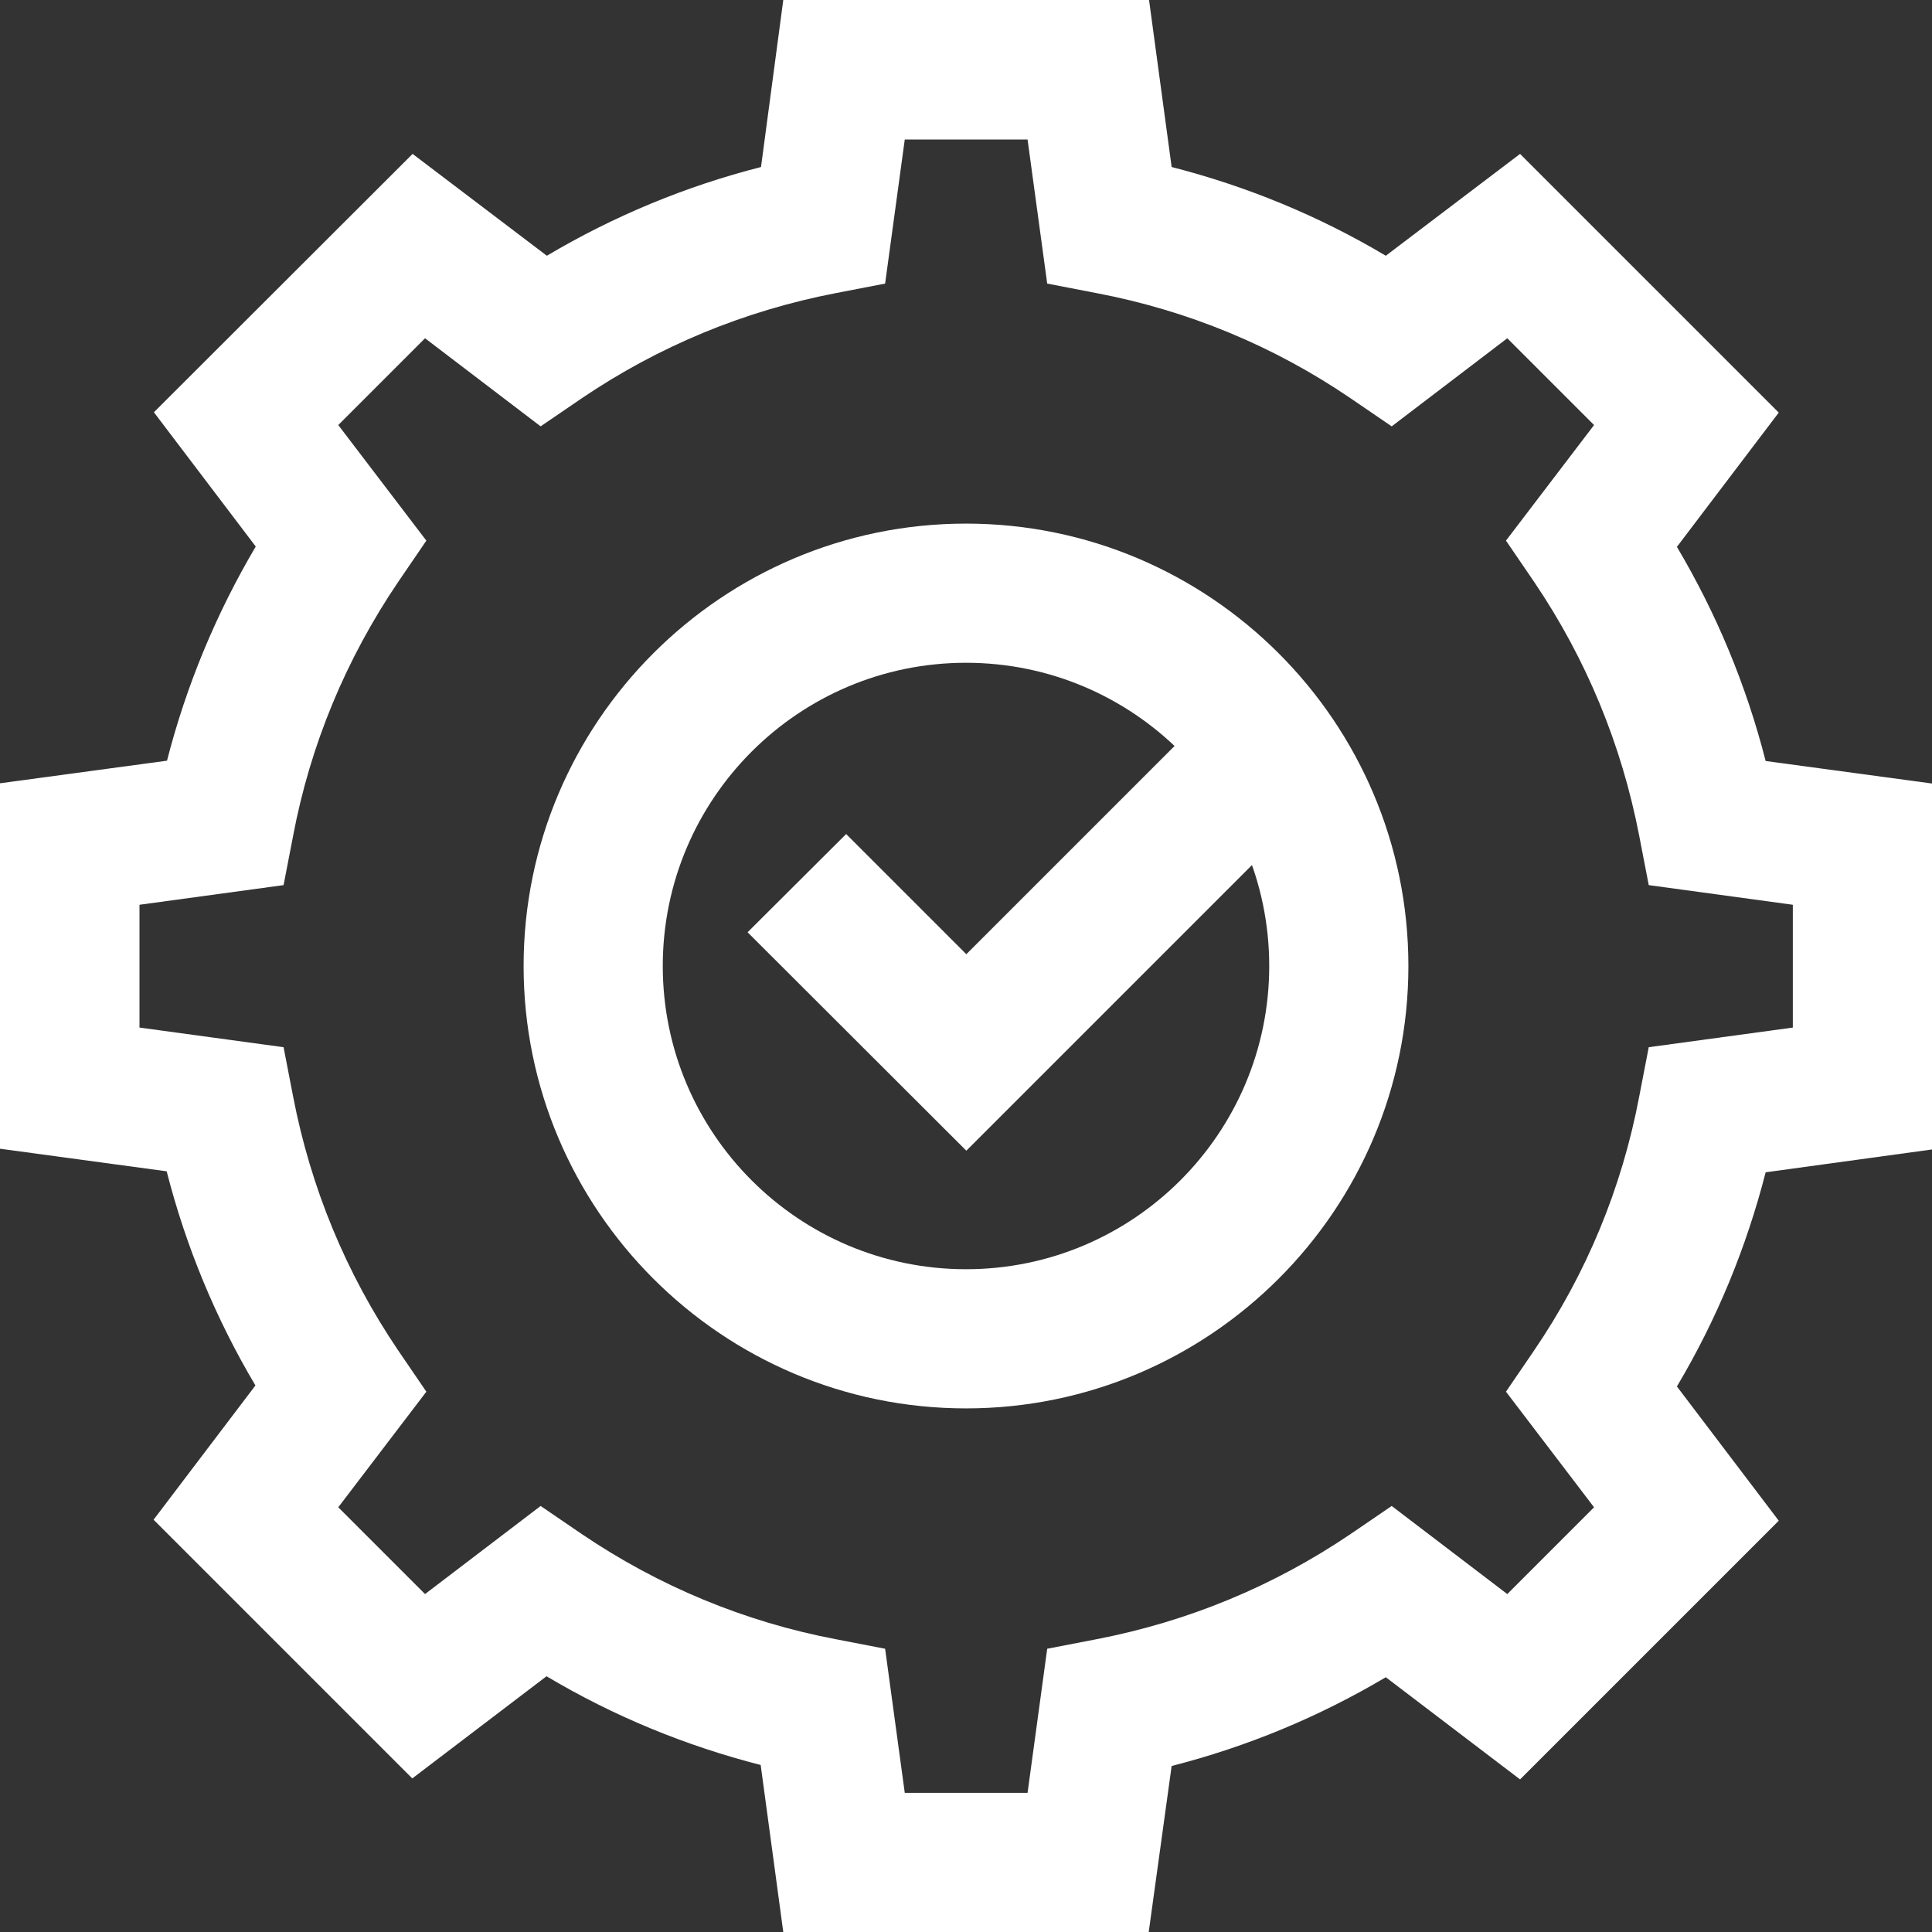
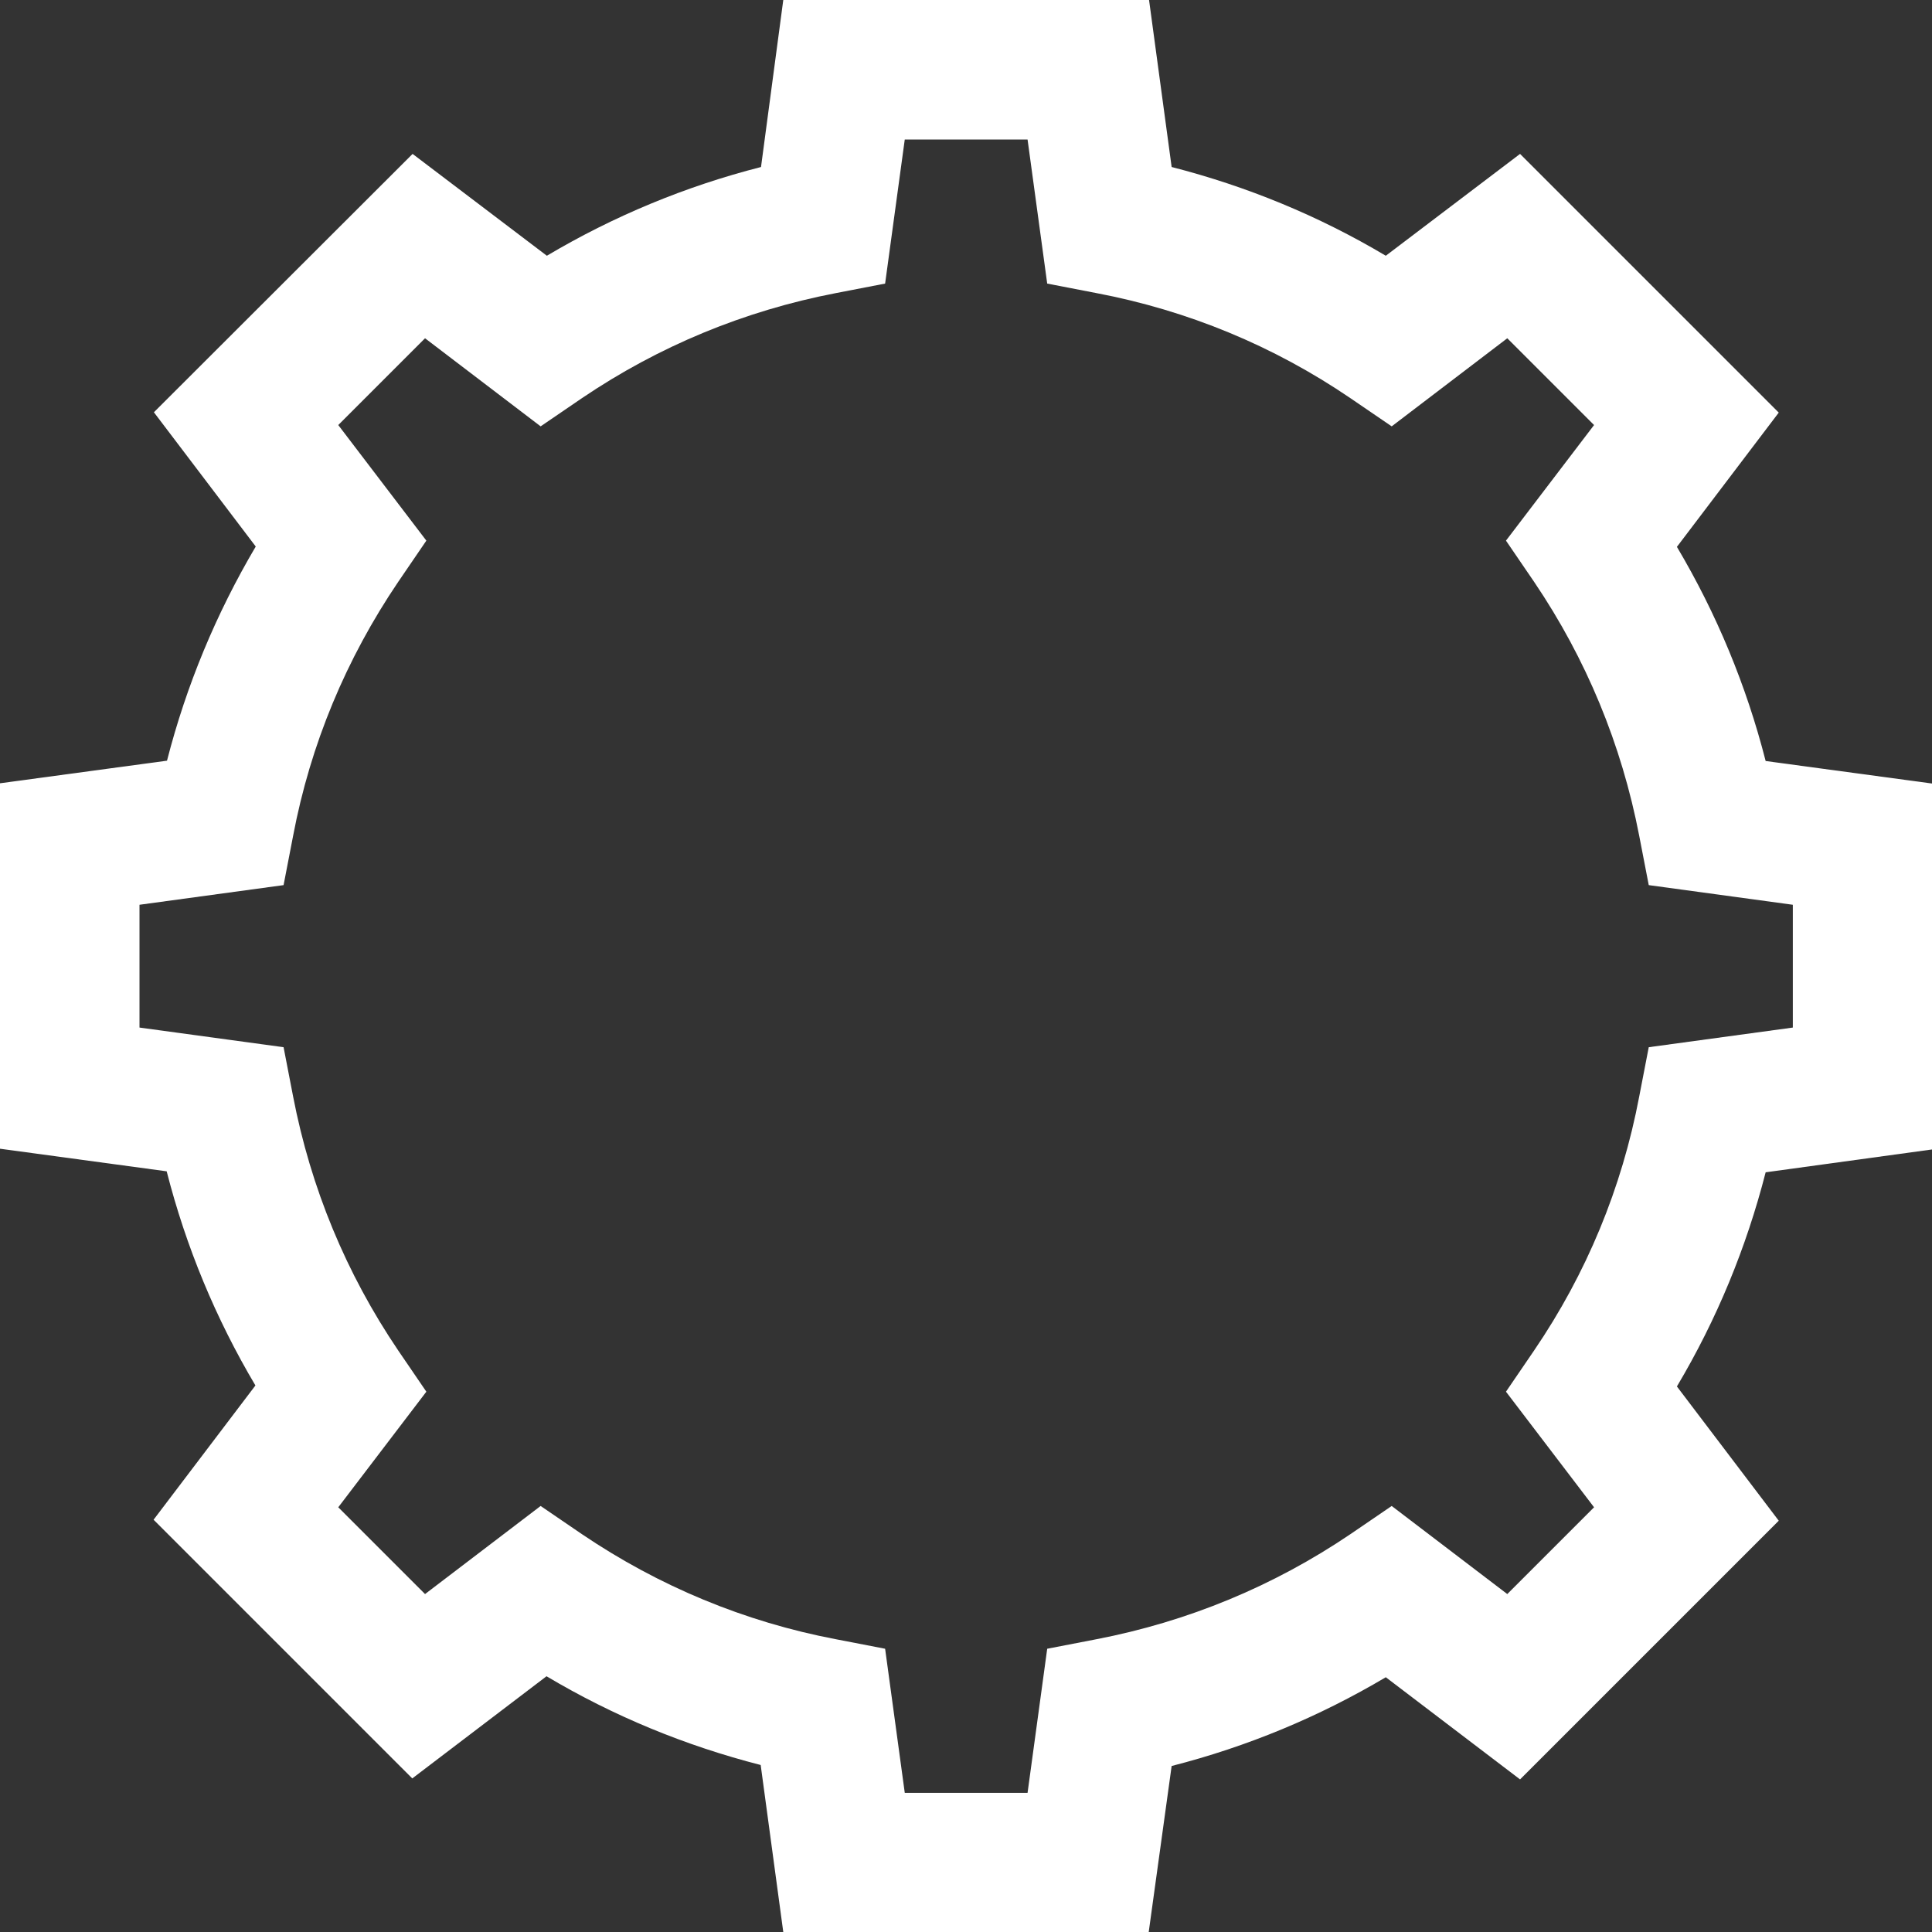
<svg xmlns="http://www.w3.org/2000/svg" version="1.1" id="icons" x="0px" y="0px" viewBox="0 0 59 59" width="59" height="59" style="enable-background:new 0 0 59 59;" xml:space="preserve">
  <rect x="0" y="0" width="59" height="59" fill="#333333" stroke="none" />
  <style type="text/css">
	.st0{fill:#FFFFFF;}
</style>
  <g>
-     <path class="st0" d="M29.5,43.01c-7.45,0-13.51-6.06-13.51-13.51s6.06-13.51,13.51-13.51s13.51,6.06,13.51,13.51   S36.95,43.01,29.5,43.01z M29.5,20.24c-5.11,0-9.26,4.15-9.26,9.26c0,5.11,4.15,9.26,9.26,9.26c5.11,0,9.26-4.15,9.26-9.26   C38.76,24.39,34.61,20.24,29.5,20.24z" />
    <path class="st0" d="M35.08,59H23.92l-0.69-5.1c-2.3-0.59-4.49-1.49-6.54-2.71l-4.1,3.12l-7.9-7.9l3.11-4.1   c-1.21-2.04-2.12-4.23-2.71-6.54L0,35.08V23.92l5.1-0.69c0.59-2.3,1.5-4.49,2.71-6.54l-3.11-4.1l7.9-7.89l4.1,3.11   c2.04-1.21,4.23-2.12,6.54-2.71L23.92,0h11.17l0.69,5.1c2.3,0.59,4.49,1.49,6.54,2.71l4.1-3.11l7.9,7.9l-3.11,4.1   c1.21,2.04,2.12,4.23,2.71,6.54l5.1,0.69v11.17l-5.1,0.7c-0.59,2.3-1.49,4.49-2.71,6.54l3.11,4.1l-7.9,7.9l-4.1-3.12   c-2.04,1.21-4.23,2.12-6.54,2.71L35.08,59z M27.63,54.75h3.75l0.6-4.4l1.5-0.29c2.8-0.54,5.41-1.62,7.76-3.21l1.26-0.86l3.53,2.69   l2.65-2.65l-2.69-3.53l0.86-1.26c1.6-2.35,2.68-4.96,3.21-7.76l0.29-1.5l4.4-0.6v-3.75l-4.4-0.6l-0.29-1.5   c-0.54-2.8-1.62-5.41-3.21-7.76l-0.86-1.26l2.69-3.53l-2.65-2.65l-3.53,2.69l-1.26-0.86c-2.35-1.6-4.97-2.68-7.76-3.21l-1.5-0.29   l-0.6-4.4h-3.75l-0.6,4.4l-1.5,0.29c-2.8,0.54-5.41,1.62-7.76,3.21l-1.26,0.86l-3.53-2.69l-2.65,2.65l2.69,3.53l-0.86,1.26   c-1.59,2.35-2.68,4.96-3.21,7.76l-0.29,1.5l-4.4,0.6v3.75l4.4,0.6l0.29,1.5c0.54,2.8,1.62,5.41,3.21,7.76l0.86,1.26l-2.69,3.53   l2.65,2.65l3.53-2.69l1.26,0.86c2.35,1.59,4.97,2.68,7.76,3.21l1.5,0.29L27.63,54.75z" />
-     <polygon class="st0" points="29.51,35.14 22.83,28.47 25.84,25.47 29.51,29.14 36.85,21.8 39.85,24.8  " />
  </g>
</svg>